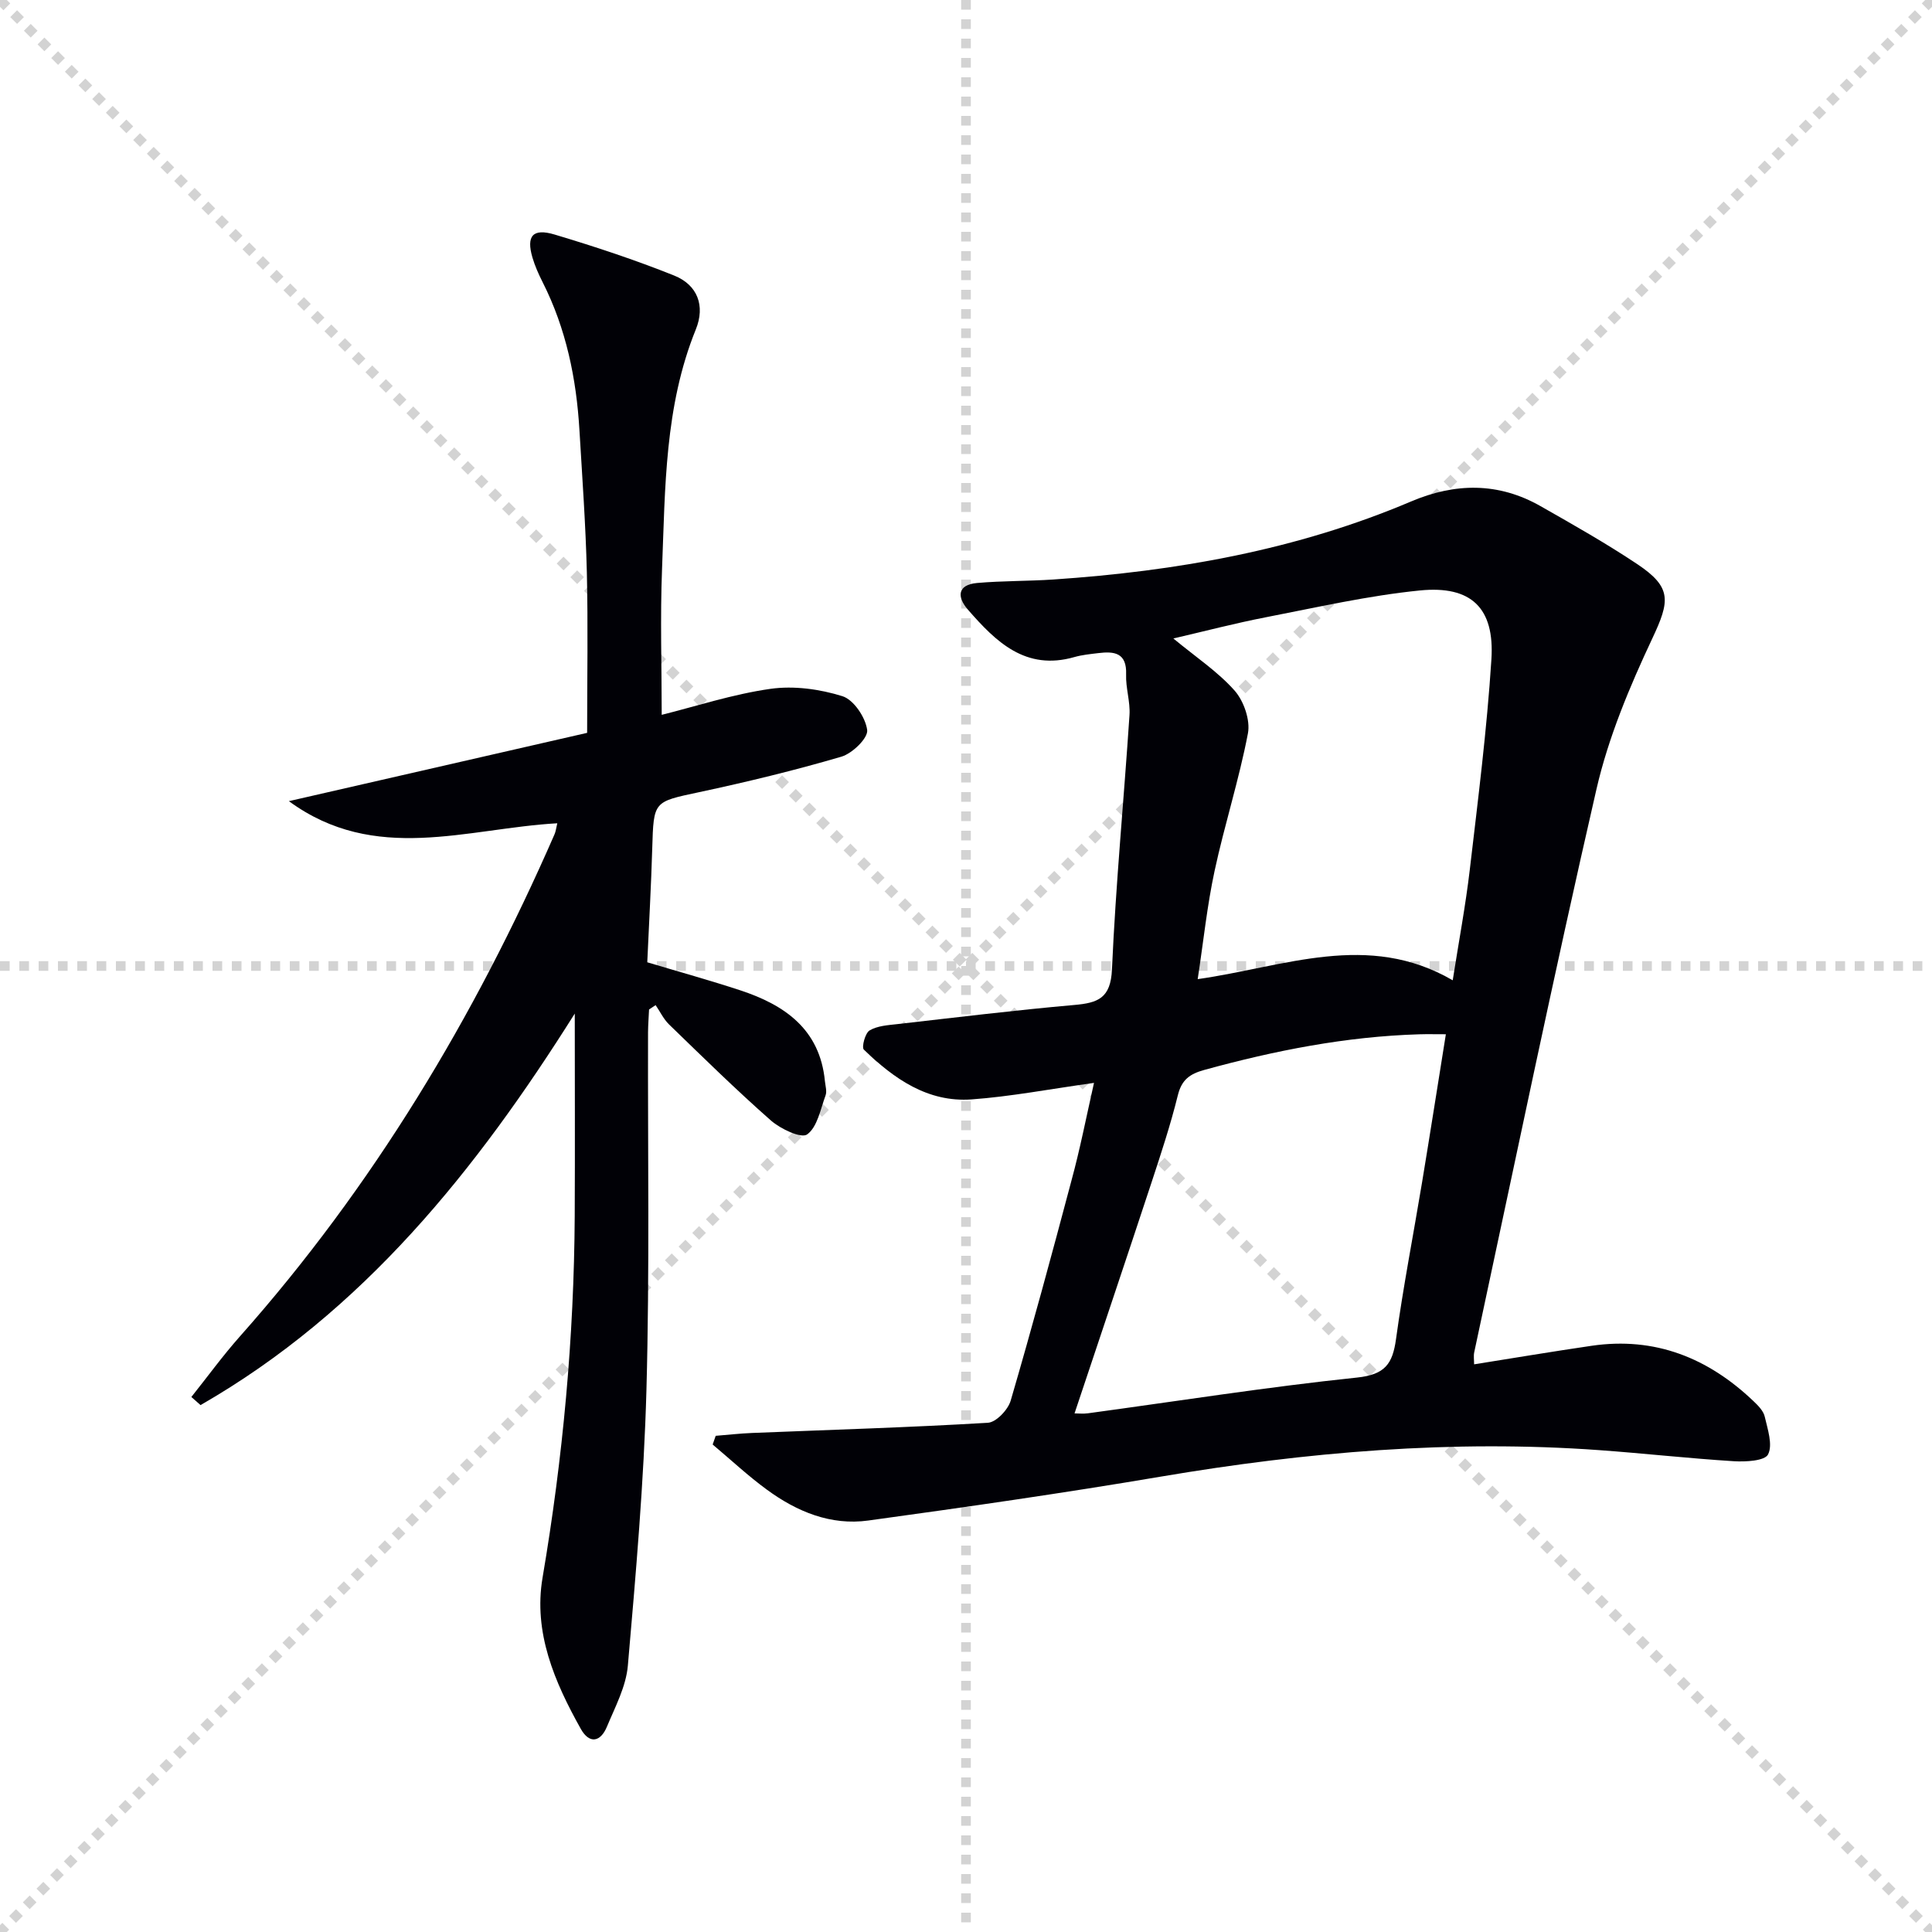
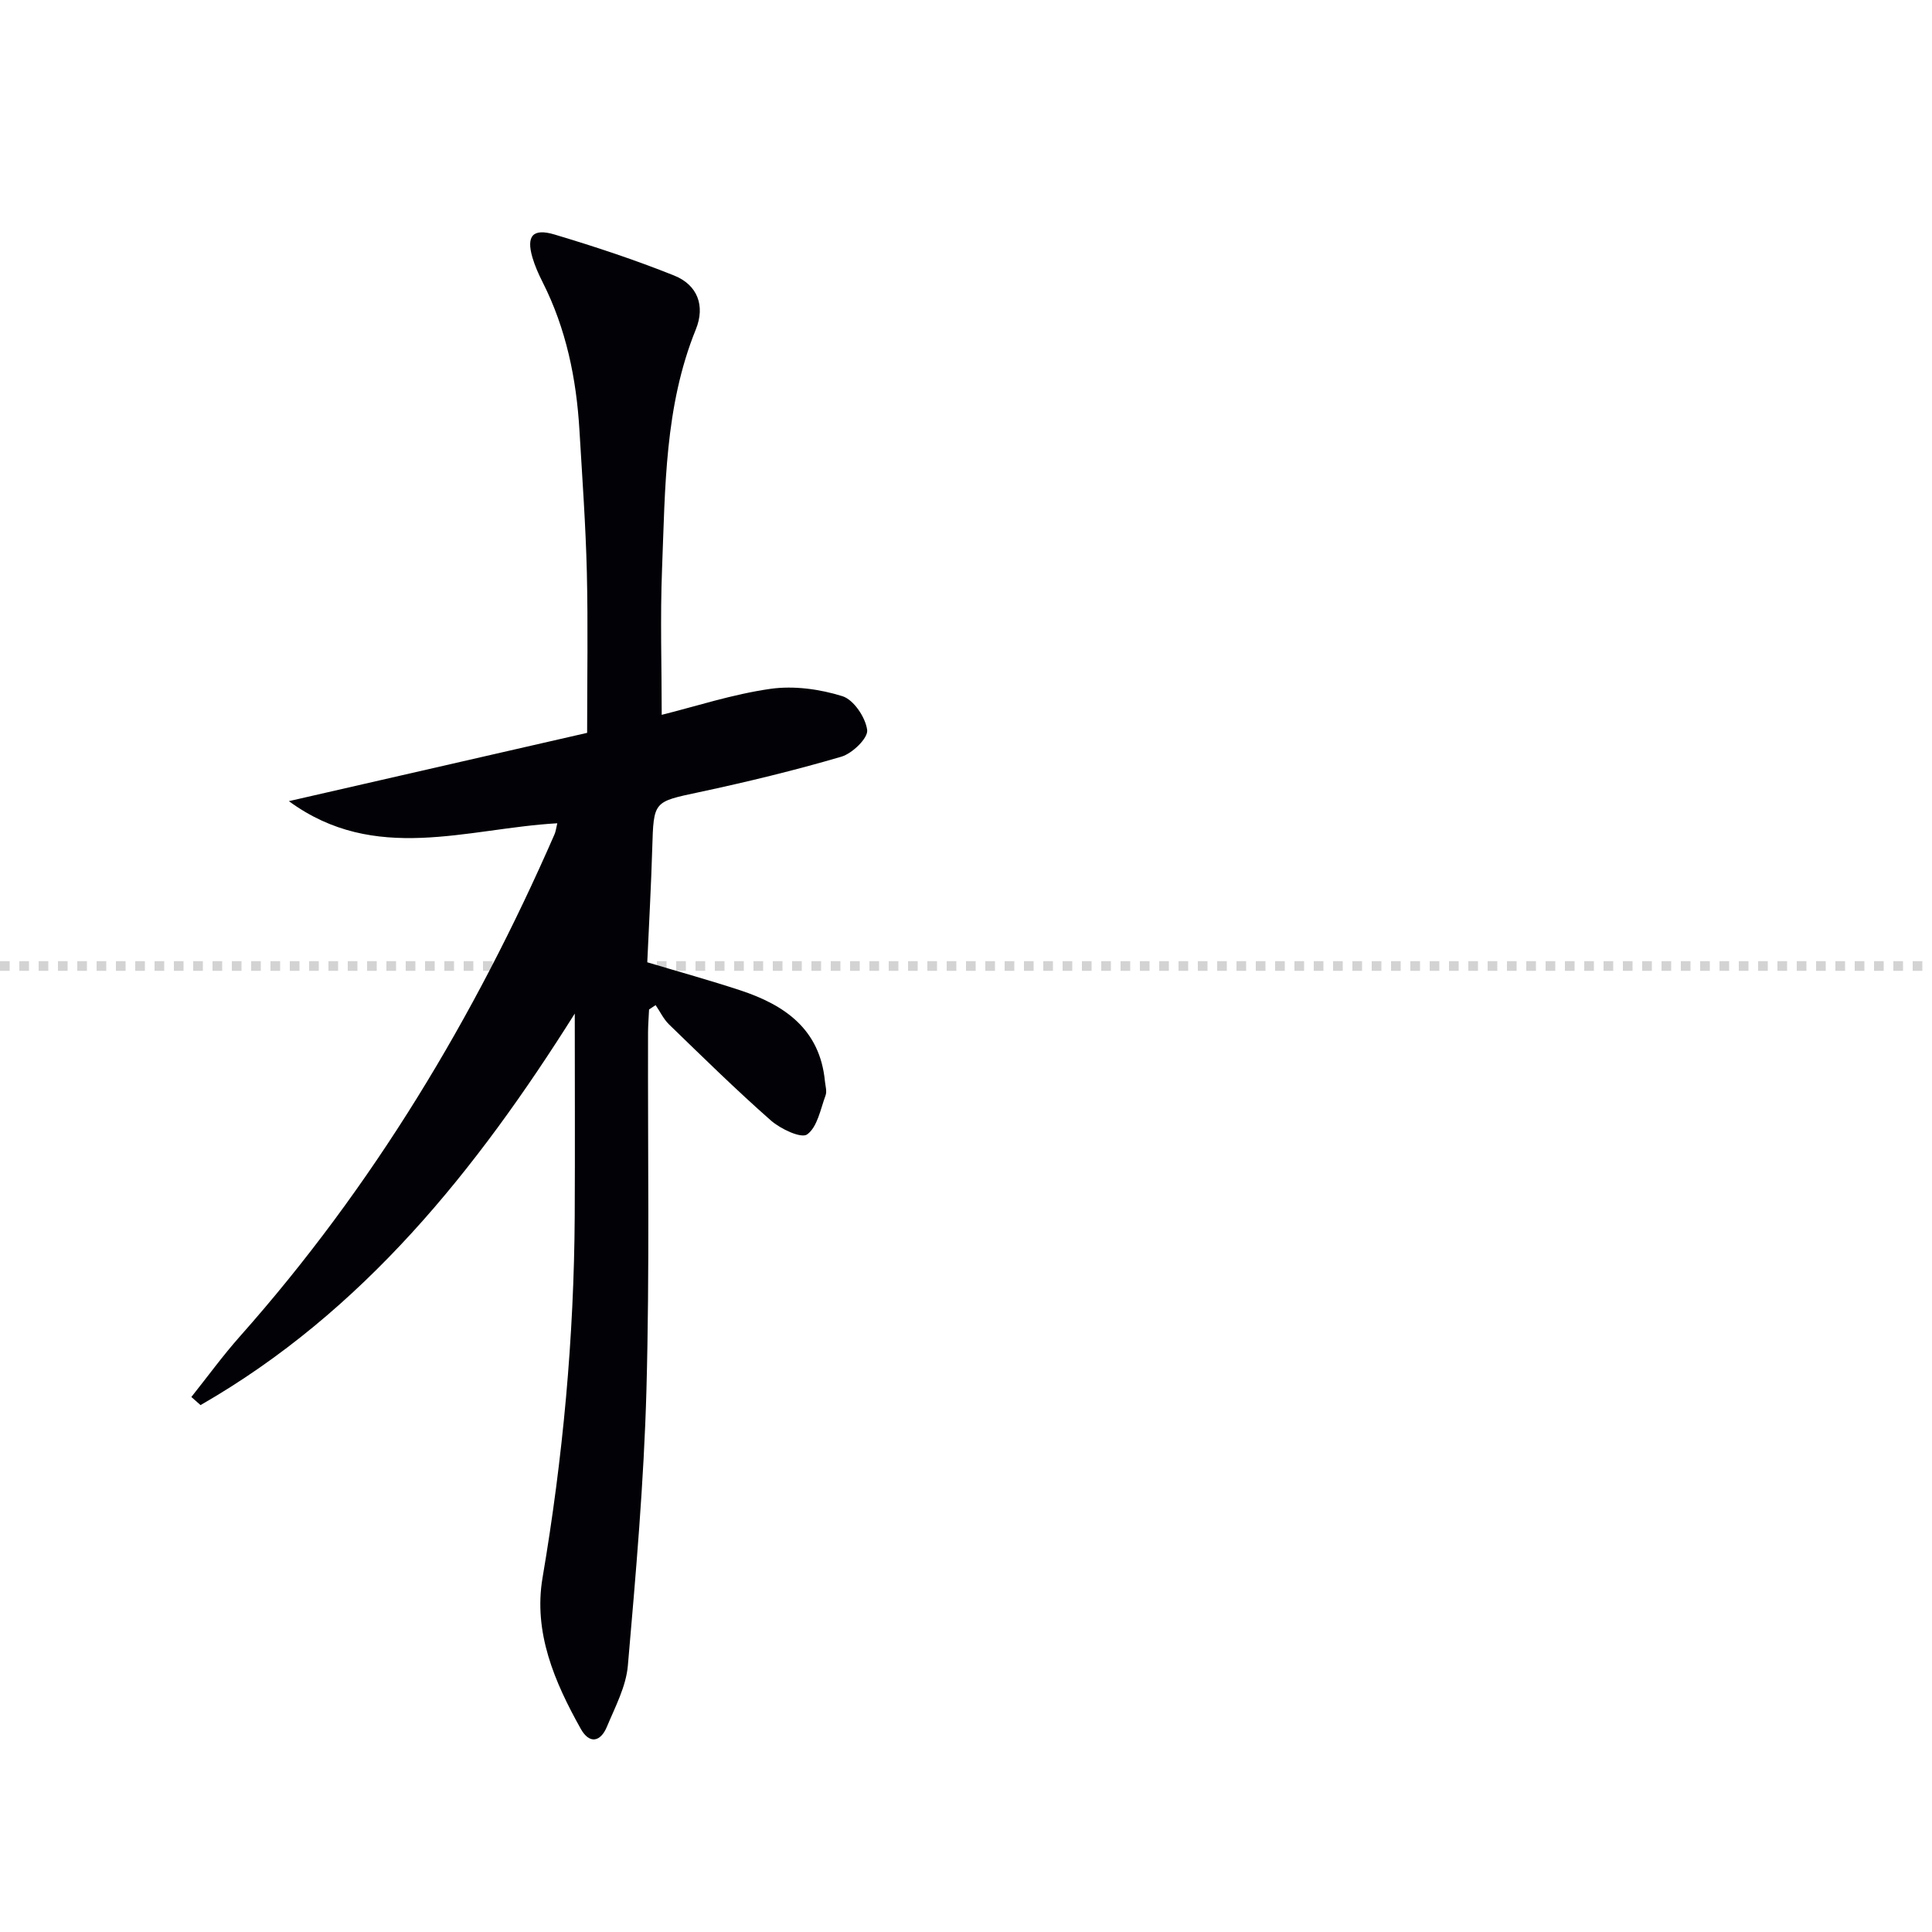
<svg xmlns="http://www.w3.org/2000/svg" enable-background="new 0 0 400 400" viewBox="0 0 400 400">
  <g stroke="lightgray" stroke-dasharray="1,1" stroke-width="1" transform="scale(2, 2)">
-     <line x1="0" y1="0" x2="200" y2="200" />
-     <line x1="200" y1="0" x2="0" y2="200" />
-     <line x1="100" y1="0" x2="100" y2="200" />
    <line x1="0" y1="100" x2="200" y2="100" />
  </g>
-   <path d="m226.5 224.2c-9.22 1.29-17.24 2.83-25.33 3.42-9.1.66-16.11-4.3-22.32-10.31-.5-.48.27-3.43 1.19-3.97 1.61-.96 3.79-1.09 5.75-1.31 12.2-1.39 24.4-2.88 36.63-3.96 4.91-.43 7.54-1.4 7.8-7.37.78-17.58 2.47-35.11 3.63-52.67.18-2.77-.81-5.62-.7-8.41.16-4.49-2.45-4.81-5.77-4.4-1.65.2-3.32.36-4.91.81-10.14 2.92-16.29-3.17-22.1-9.84-2.27-2.61-2.16-5.13 1.93-5.49 5.24-.46 10.53-.37 15.79-.72 25.48-1.72 50.39-6.11 74.04-16.15 9.16-3.89 18.1-4 26.82.96 6.79 3.86 13.6 7.71 20.08 12.04 7.15 4.79 6.71 7.61 3.06 15.36-4.7 10-9.08 20.44-11.55 31.16-8.91 38.77-16.97 77.74-25.32 116.64-.16.76-.02 1.58-.02 2.48 8.35-1.33 16.33-2.67 24.33-3.84 13.12-1.92 24.13 2.51 33.53 11.48.95.9 2.04 2.01 2.31 3.19.6 2.61 1.7 5.82.69 7.82-.68 1.35-4.65 1.56-7.1 1.41-9.28-.58-18.53-1.62-27.8-2.29-30.51-2.21-60.72.38-90.83 5.48-20.13 3.41-40.34 6.31-60.57 9.09-7.76 1.07-14.77-1.84-20.97-6.38-3.93-2.87-7.5-6.22-11.24-9.36.21-.6.42-1.2.63-1.8 2.51-.2 5.02-.49 7.53-.59 16.28-.66 32.56-1.14 48.82-2.11 1.71-.1 4.17-2.69 4.72-4.58 4.42-15.12 8.54-30.32 12.58-45.55 1.77-6.49 3.06-13.1 4.67-20.24zm-4.03 68.43c.85 0 1.82.11 2.76-.02 18.57-2.52 37.09-5.45 55.72-7.4 5.81-.61 7.37-2.83 8.08-7.97 1.49-10.83 3.59-21.58 5.38-32.37 1.67-10.09 3.25-20.2 4.94-30.74-2.23 0-3.86-.04-5.49.01-15.16.45-29.91 3.36-44.5 7.37-3.06.84-4.72 2.05-5.51 5.29-1.51 6.1-3.49 12.1-5.46 18.08-5.23 15.87-10.57 31.7-15.92 47.75zm78.3-89.67c1.28-8.15 2.66-15.48 3.53-22.87 1.7-14.51 3.55-29.02 4.48-43.59.68-10.62-4.17-15.32-14.82-14.25-10.69 1.07-21.26 3.49-31.84 5.54-6.34 1.23-12.61 2.87-19.19 4.4 4.71 3.9 9.23 6.89 12.69 10.8 1.9 2.16 3.27 6.11 2.75 8.85-1.83 9.58-4.85 18.92-6.9 28.46-1.55 7.19-2.3 14.55-3.5 22.42 18.02-2.56 35.23-9.97 52.8.24z" fill="#010106" />
  <path d="m119 209.85c-20.34 32.32-43.79 61.72-77.48 81.06-.63-.56-1.27-1.12-1.9-1.68 3.34-4.19 6.49-8.53 10.04-12.53 27.54-31.02 48.6-66.07 65.15-103.97.26-.59.32-1.25.57-2.28-18.75 1.06-37.72 8.51-55.57-4.58 20.53-4.7 41.07-9.4 61.75-14.14 0-11.35.2-22.31-.06-33.26-.24-9.79-.95-19.58-1.53-29.36-.63-10.71-2.75-21.06-7.64-30.72-.82-1.63-1.58-3.32-2.09-5.06-1.31-4.47.04-6.13 4.59-4.77 8.35 2.5 16.66 5.25 24.75 8.49 4.81 1.93 6.48 6.23 4.48 11.16-6.47 15.95-6.33 32.83-6.99 49.56-.4 10.1-.07 20.24-.07 30.23 7.07-1.76 14.69-4.27 22.5-5.38 4.85-.69 10.22.05 14.92 1.52 2.33.73 4.79 4.41 5.12 7.01.21 1.66-3.09 4.86-5.36 5.52-9.7 2.84-19.55 5.23-29.43 7.34-9.44 2.02-9.42 1.79-9.71 11.62-.23 7.79-.67 15.58-1.03 23.6 6.67 2 13.02 3.75 19.27 5.81 9.22 3.04 16.47 8.07 17.51 18.8.1.99.45 2.1.13 2.96-1.05 2.85-1.69 6.54-3.81 8.07-1.23.89-5.53-1.14-7.52-2.9-7.24-6.37-14.13-13.15-21.07-19.87-1.14-1.11-1.86-2.66-2.78-4-.45.3-.9.6-1.36.9-.07 1.58-.2 3.16-.21 4.74-.07 24.66.34 49.33-.33 73.97-.52 19.08-2.2 38.13-3.85 57.16-.38 4.31-2.62 8.52-4.34 12.64-1.32 3.16-3.61 3.63-5.4.44-5.44-9.71-9.85-19.97-7.92-31.31 4.22-24.82 6.52-49.76 6.66-74.91.07-13.94.01-27.85.01-41.88z" fill="#010106" />
</svg>